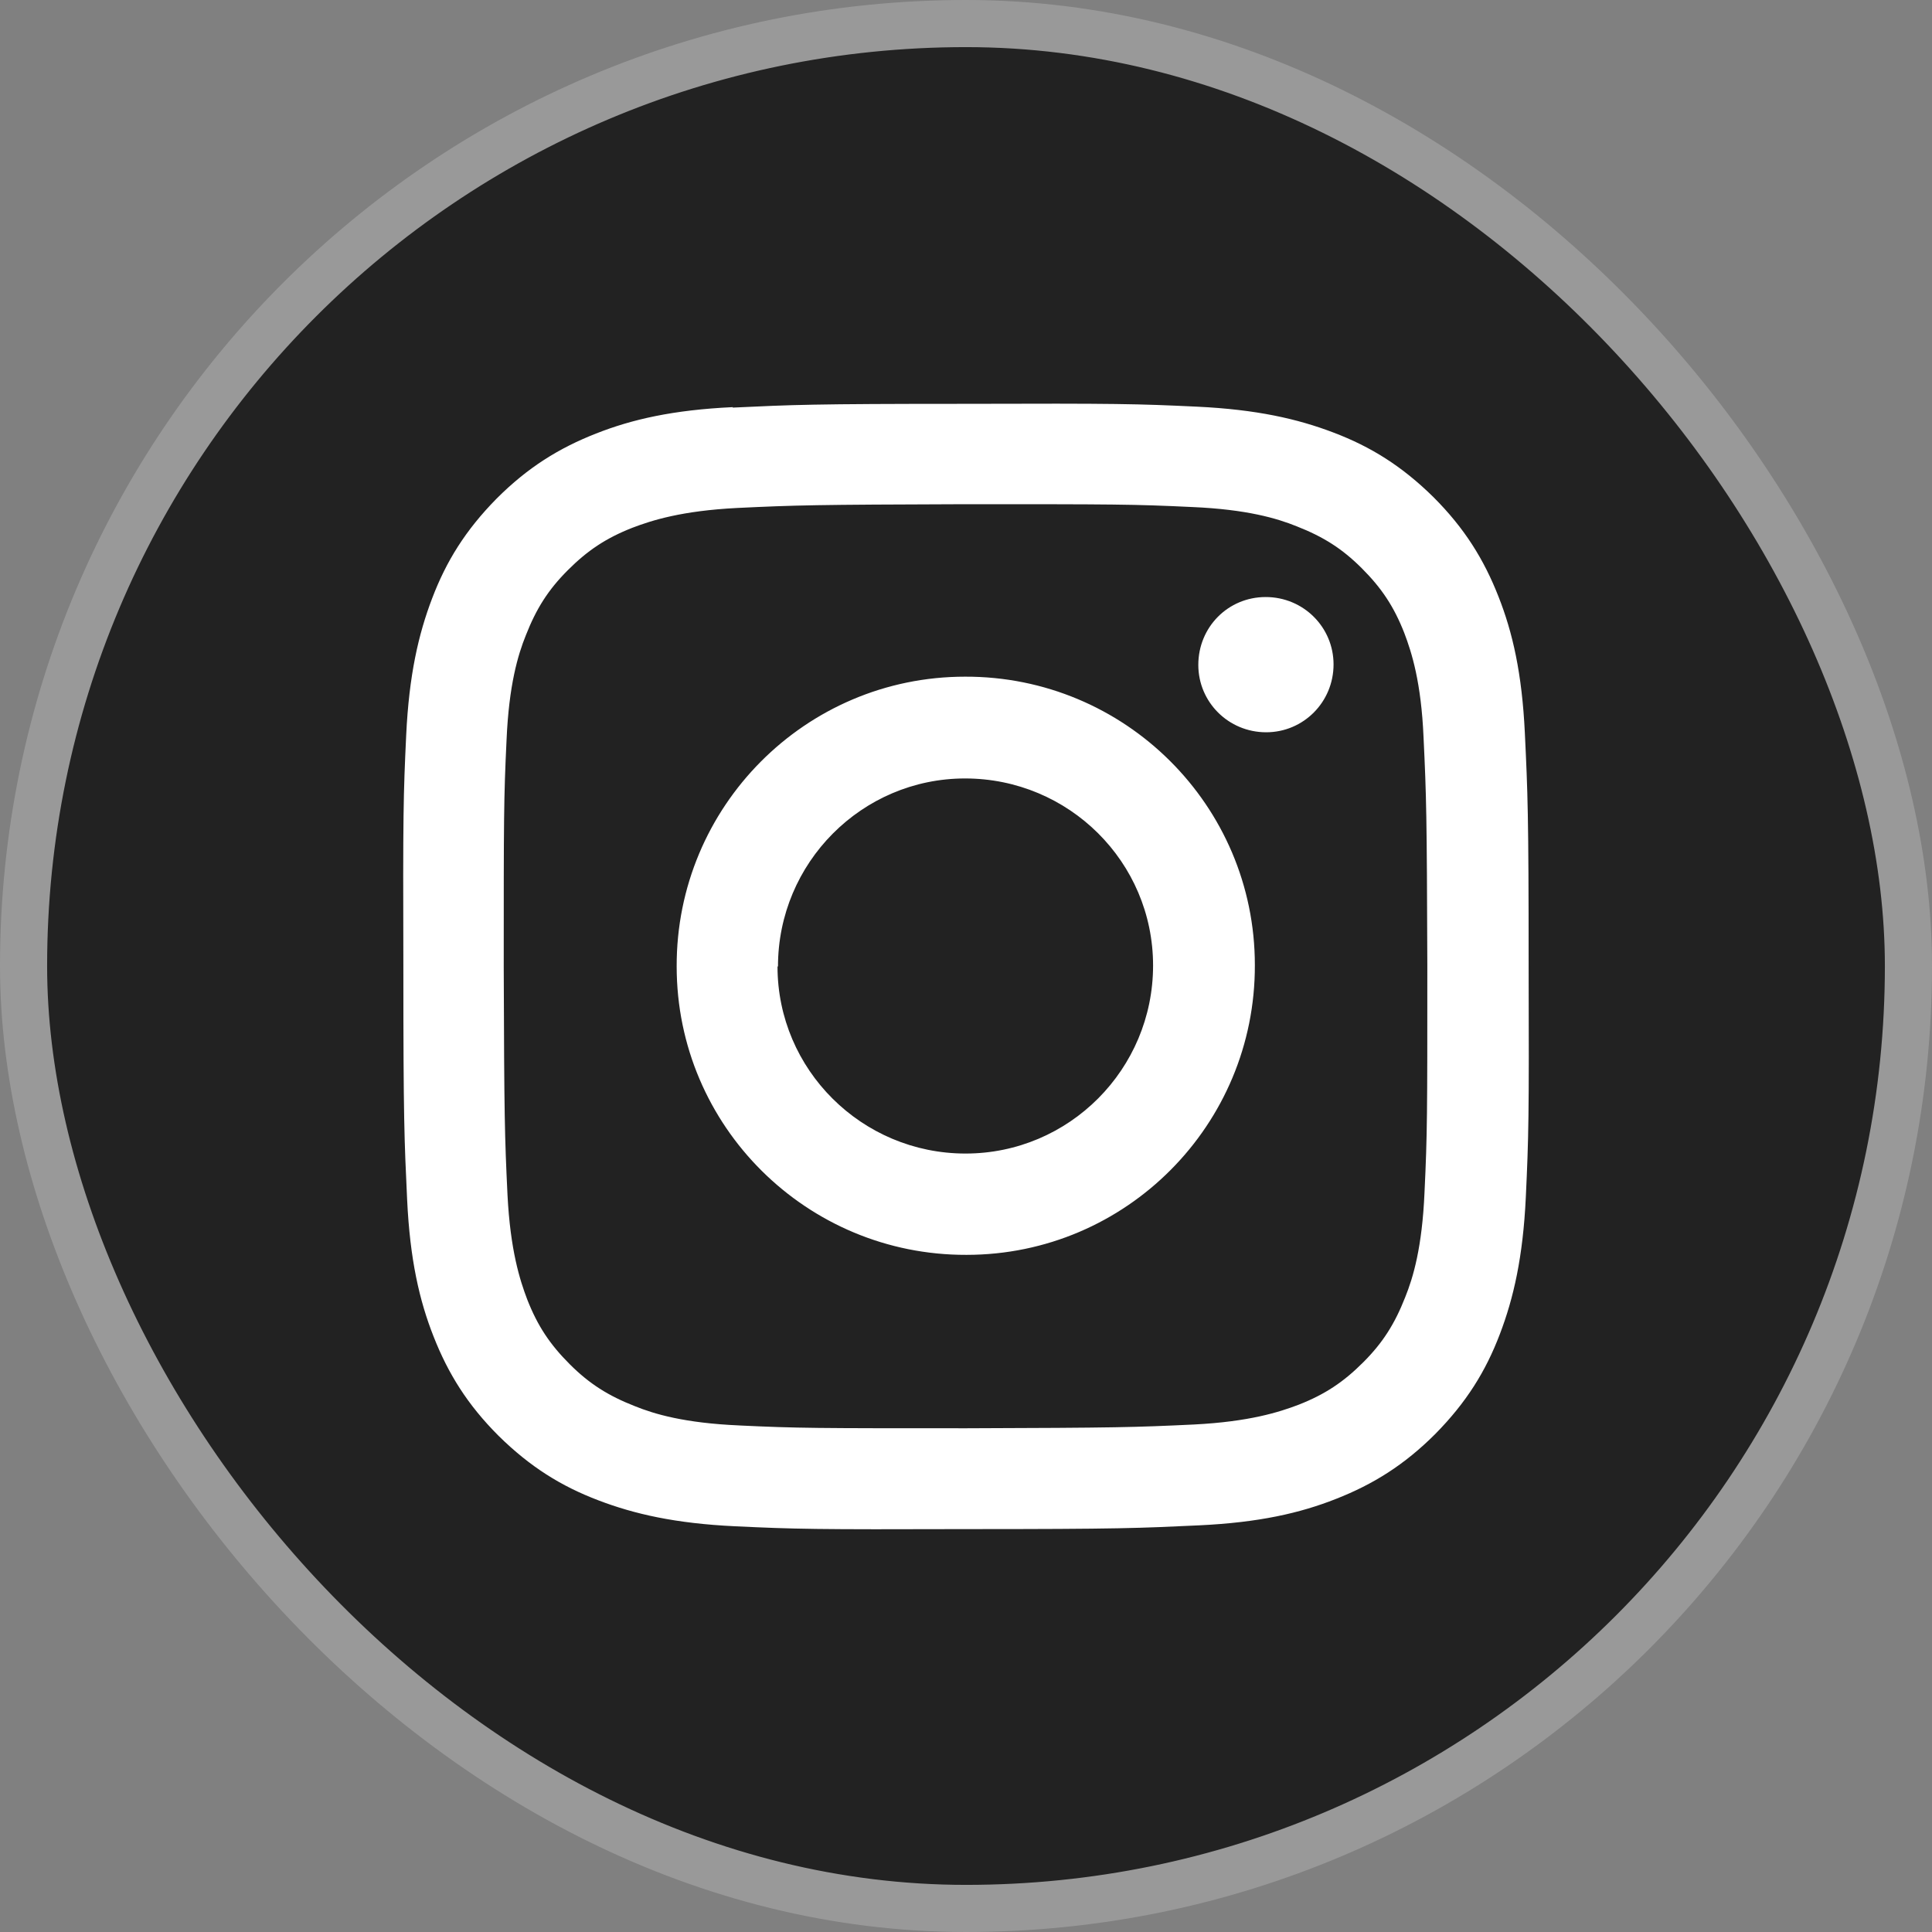
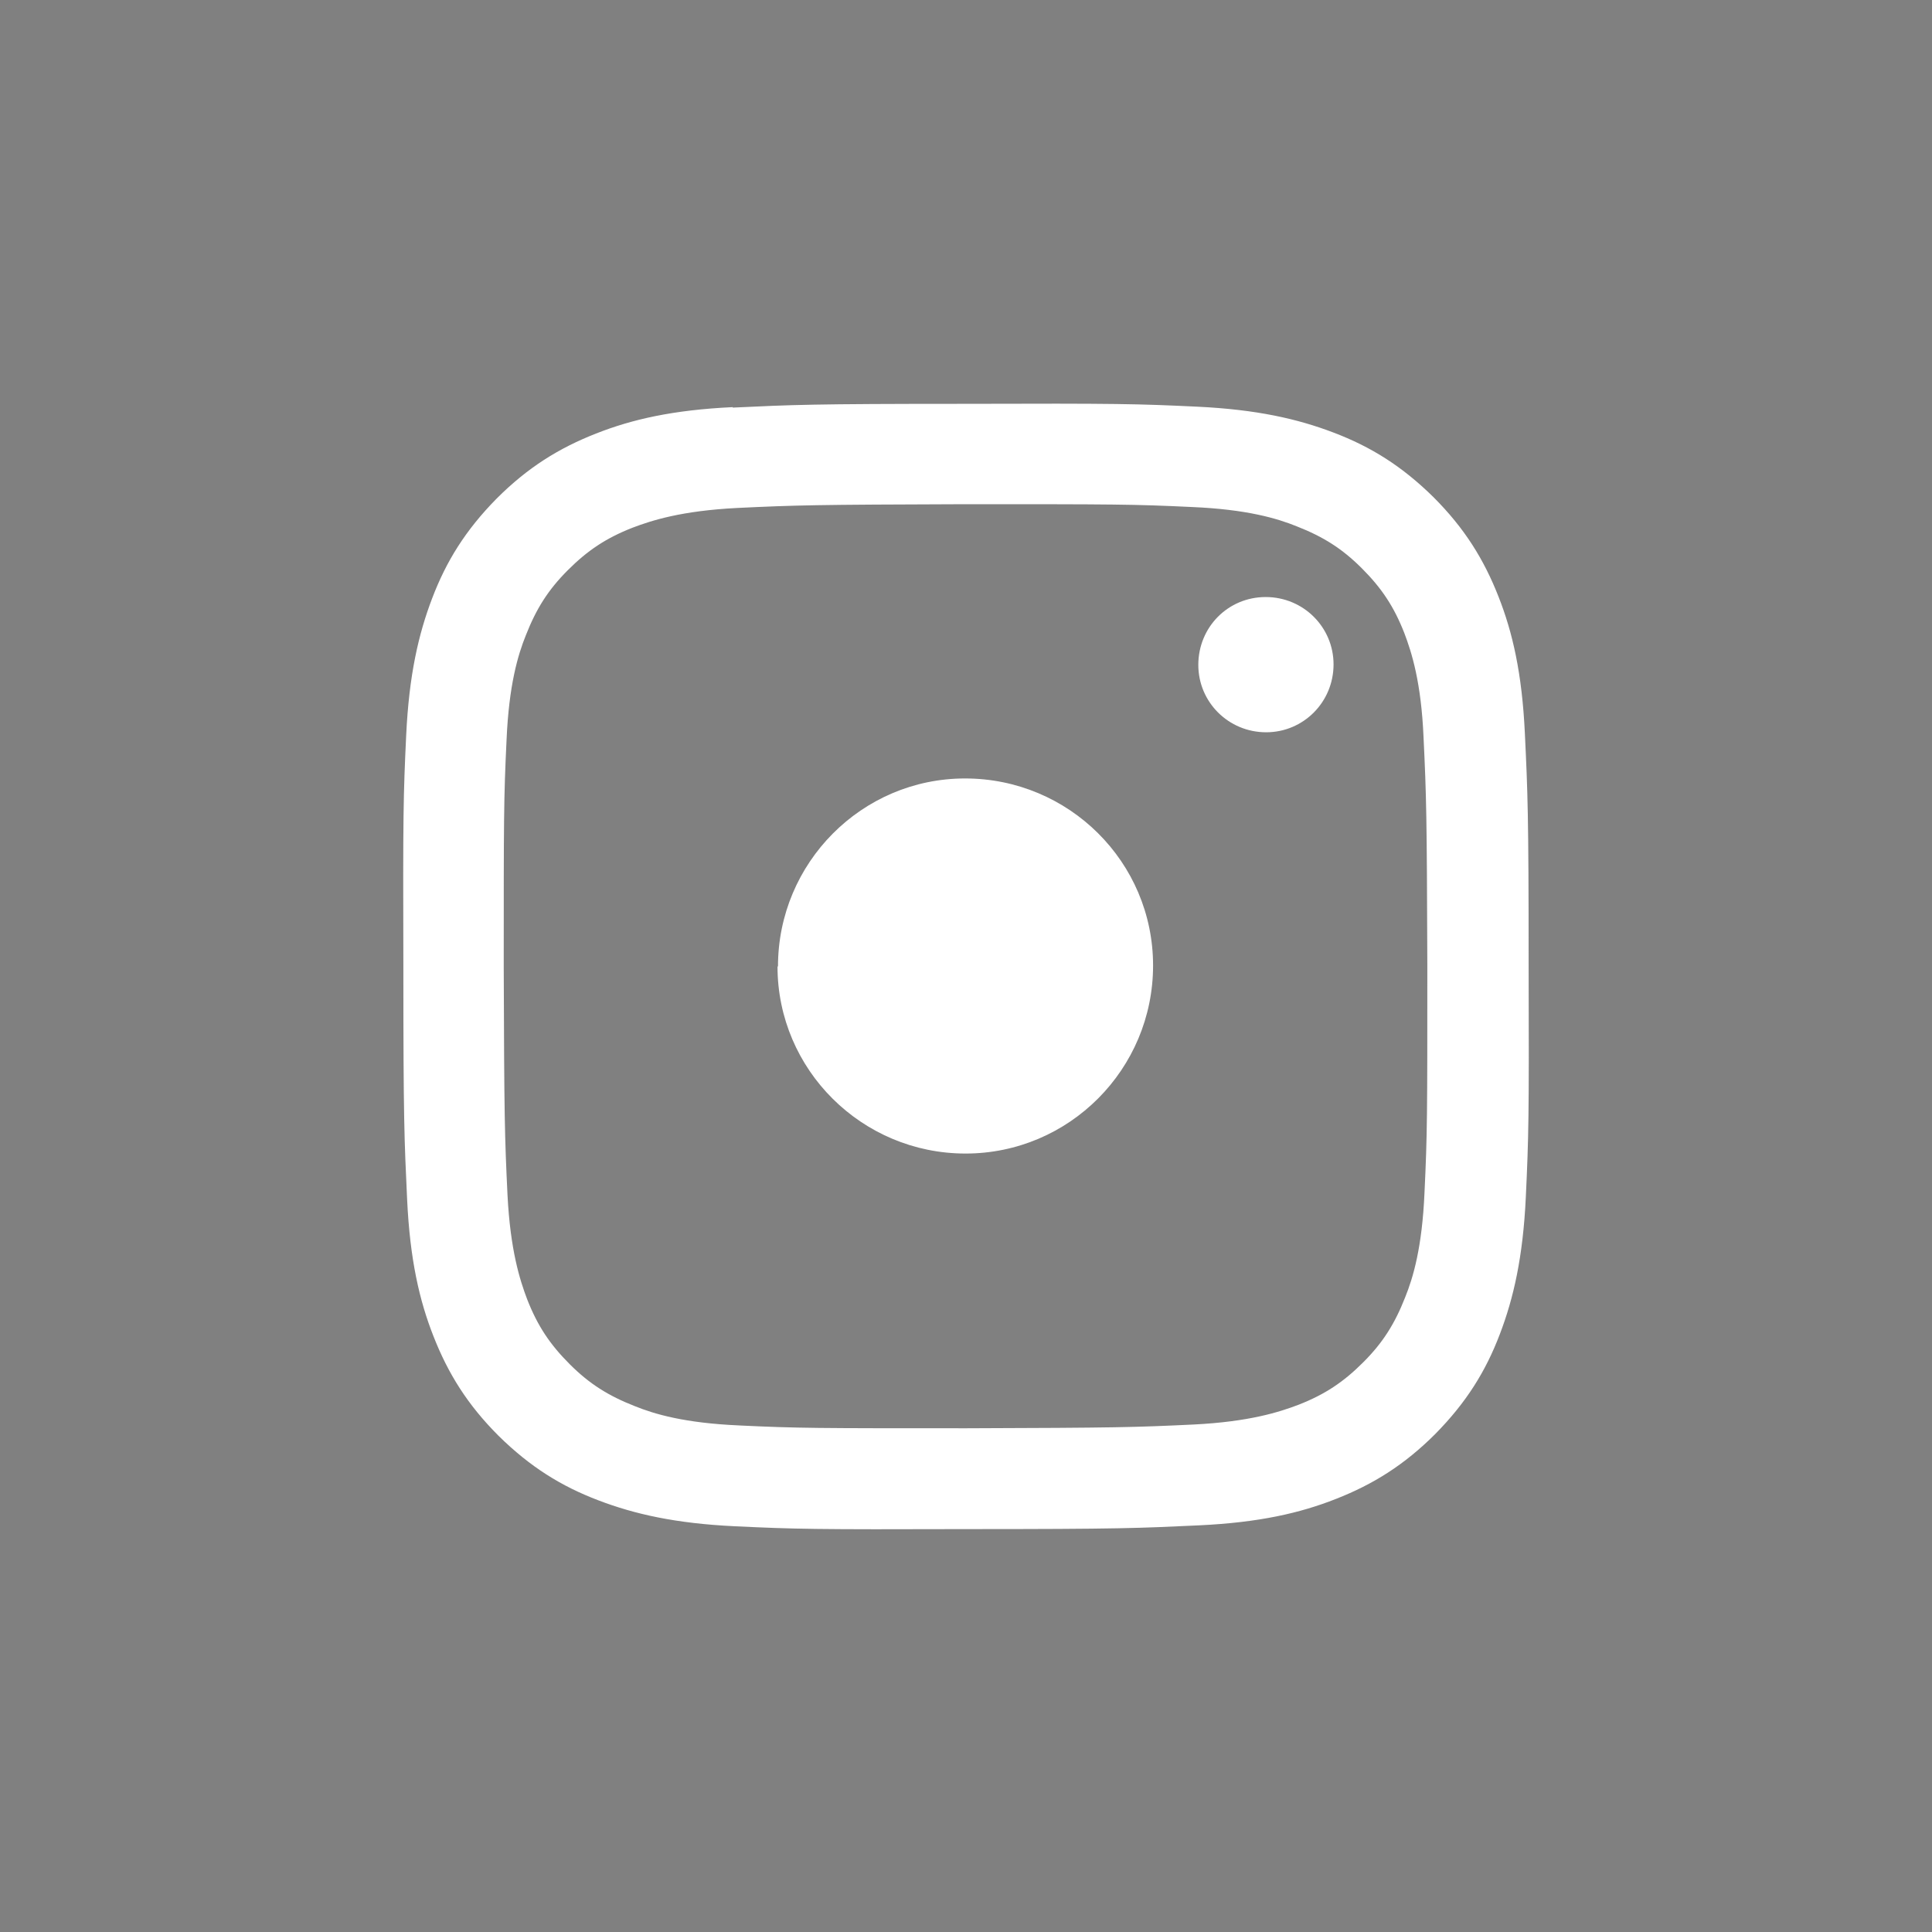
<svg xmlns="http://www.w3.org/2000/svg" id="_레이어_2" viewBox="0 0 41 41">
  <rect x="0" y="0" width="41" height="41" fill="#808080" stroke="none" />
  <defs>
    <style>.cls-1{fill:#222;stroke:#999;stroke-miterlimit:10;}.cls-2{fill:#fff;}</style>
  </defs>
  <g id="assets">
    <g>
-       <rect class="cls-1" x=".5" y=".5" width="40" height="40" rx="20" ry="20" />
-       <path class="cls-2" d="M15.55,8.64c-1.27,.06-2.14,.26-2.9,.56-.79,.31-1.45,.72-2.11,1.38-.66,.67-1.07,1.33-1.37,2.12-.29,.76-.49,1.63-.55,2.9-.06,1.27-.07,1.68-.06,4.93,0,3.24,.02,3.65,.08,4.93,.06,1.27,.26,2.14,.56,2.9,.31,.79,.72,1.45,1.38,2.11,.67,.66,1.33,1.07,2.12,1.37,.76,.29,1.63,.49,2.9,.55,1.27,.06,1.68,.07,4.92,.06,3.24,0,3.65-.02,4.93-.08,1.27-.06,2.14-.26,2.9-.56,.79-.31,1.45-.72,2.11-1.38,.66-.67,1.07-1.33,1.37-2.12,.29-.76,.49-1.63,.55-2.9,.06-1.28,.07-1.68,.06-4.93,0-3.24-.02-3.65-.08-4.92-.06-1.27-.26-2.14-.56-2.9-.31-.79-.72-1.45-1.38-2.11-.67-.66-1.33-1.07-2.12-1.37-.76-.29-1.63-.49-2.9-.55-1.27-.06-1.68-.07-4.93-.06-3.24,0-3.65,.02-4.92,.08m.14,21.6c-1.16-.05-1.8-.24-2.22-.41-.56-.22-.96-.47-1.38-.89-.42-.42-.68-.81-.9-1.37-.16-.42-.36-1.05-.42-2.22-.06-1.26-.07-1.64-.08-4.83,0-3.19,0-3.57,.06-4.83,.05-1.16,.24-1.8,.41-2.22,.22-.56,.47-.96,.89-1.38,.42-.42,.81-.68,1.37-.9,.42-.16,1.05-.36,2.22-.42,1.26-.06,1.64-.07,4.83-.08,3.19,0,3.57,0,4.83,.06,1.16,.05,1.8,.24,2.22,.41,.56,.22,.96,.47,1.38,.89,.42,.42,.68,.81,.9,1.37,.16,.42,.36,1.05,.41,2.22,.06,1.26,.07,1.64,.08,4.83,0,3.19,0,3.57-.06,4.83-.05,1.16-.24,1.8-.41,2.22-.22,.56-.47,.96-.89,1.38-.42,.42-.81,.68-1.37,.9-.42,.16-1.05,.36-2.22,.42-1.26,.06-1.64,.07-4.83,.08-3.19,0-3.57,0-4.83-.06M25.43,14.11c0,.79,.64,1.43,1.44,1.43,.79,0,1.43-.64,1.43-1.44,0-.79-.64-1.43-1.44-1.43s-1.43,.64-1.43,1.44m-11.07,6.4c0,3.39,2.76,6.13,6.15,6.12,3.39,0,6.13-2.76,6.12-6.15,0-3.39-2.76-6.13-6.15-6.12-3.39,0-6.13,2.76-6.12,6.15m2.15,0c0-2.2,1.78-3.99,3.97-3.99,2.2,0,3.99,1.77,3.99,3.97,0,2.2-1.78,3.99-3.98,3.99-2.2,0-3.99-1.78-3.99-3.97" />
+       <path class="cls-2" d="M15.55,8.64c-1.27,.06-2.14,.26-2.9,.56-.79,.31-1.45,.72-2.11,1.38-.66,.67-1.07,1.33-1.37,2.12-.29,.76-.49,1.63-.55,2.9-.06,1.27-.07,1.68-.06,4.93,0,3.24,.02,3.65,.08,4.93,.06,1.27,.26,2.14,.56,2.9,.31,.79,.72,1.45,1.38,2.11,.67,.66,1.33,1.07,2.12,1.37,.76,.29,1.63,.49,2.9,.55,1.27,.06,1.68,.07,4.92,.06,3.24,0,3.65-.02,4.93-.08,1.27-.06,2.14-.26,2.9-.56,.79-.31,1.45-.72,2.11-1.38,.66-.67,1.07-1.33,1.37-2.12,.29-.76,.49-1.63,.55-2.9,.06-1.28,.07-1.68,.06-4.93,0-3.24-.02-3.65-.08-4.92-.06-1.27-.26-2.14-.56-2.9-.31-.79-.72-1.45-1.38-2.11-.67-.66-1.33-1.07-2.12-1.37-.76-.29-1.63-.49-2.9-.55-1.27-.06-1.68-.07-4.93-.06-3.24,0-3.65,.02-4.92,.08m.14,21.6c-1.16-.05-1.8-.24-2.22-.41-.56-.22-.96-.47-1.38-.89-.42-.42-.68-.81-.9-1.37-.16-.42-.36-1.05-.42-2.22-.06-1.26-.07-1.64-.08-4.83,0-3.19,0-3.57,.06-4.83,.05-1.16,.24-1.8,.41-2.22,.22-.56,.47-.96,.89-1.38,.42-.42,.81-.68,1.37-.9,.42-.16,1.05-.36,2.22-.42,1.26-.06,1.64-.07,4.83-.08,3.19,0,3.57,0,4.83,.06,1.16,.05,1.8,.24,2.22,.41,.56,.22,.96,.47,1.38,.89,.42,.42,.68,.81,.9,1.37,.16,.42,.36,1.05,.41,2.22,.06,1.26,.07,1.64,.08,4.83,0,3.19,0,3.57-.06,4.83-.05,1.16-.24,1.8-.41,2.22-.22,.56-.47,.96-.89,1.38-.42,.42-.81,.68-1.37,.9-.42,.16-1.05,.36-2.22,.42-1.26,.06-1.64,.07-4.83,.08-3.19,0-3.57,0-4.83-.06M25.43,14.11c0,.79,.64,1.43,1.44,1.43,.79,0,1.43-.64,1.43-1.44,0-.79-.64-1.43-1.44-1.43s-1.43,.64-1.43,1.44m-11.07,6.4m2.15,0c0-2.2,1.78-3.99,3.97-3.99,2.2,0,3.99,1.77,3.99,3.97,0,2.2-1.78,3.99-3.98,3.99-2.2,0-3.99-1.78-3.99-3.97" />
    </g>
  </g>
</svg>